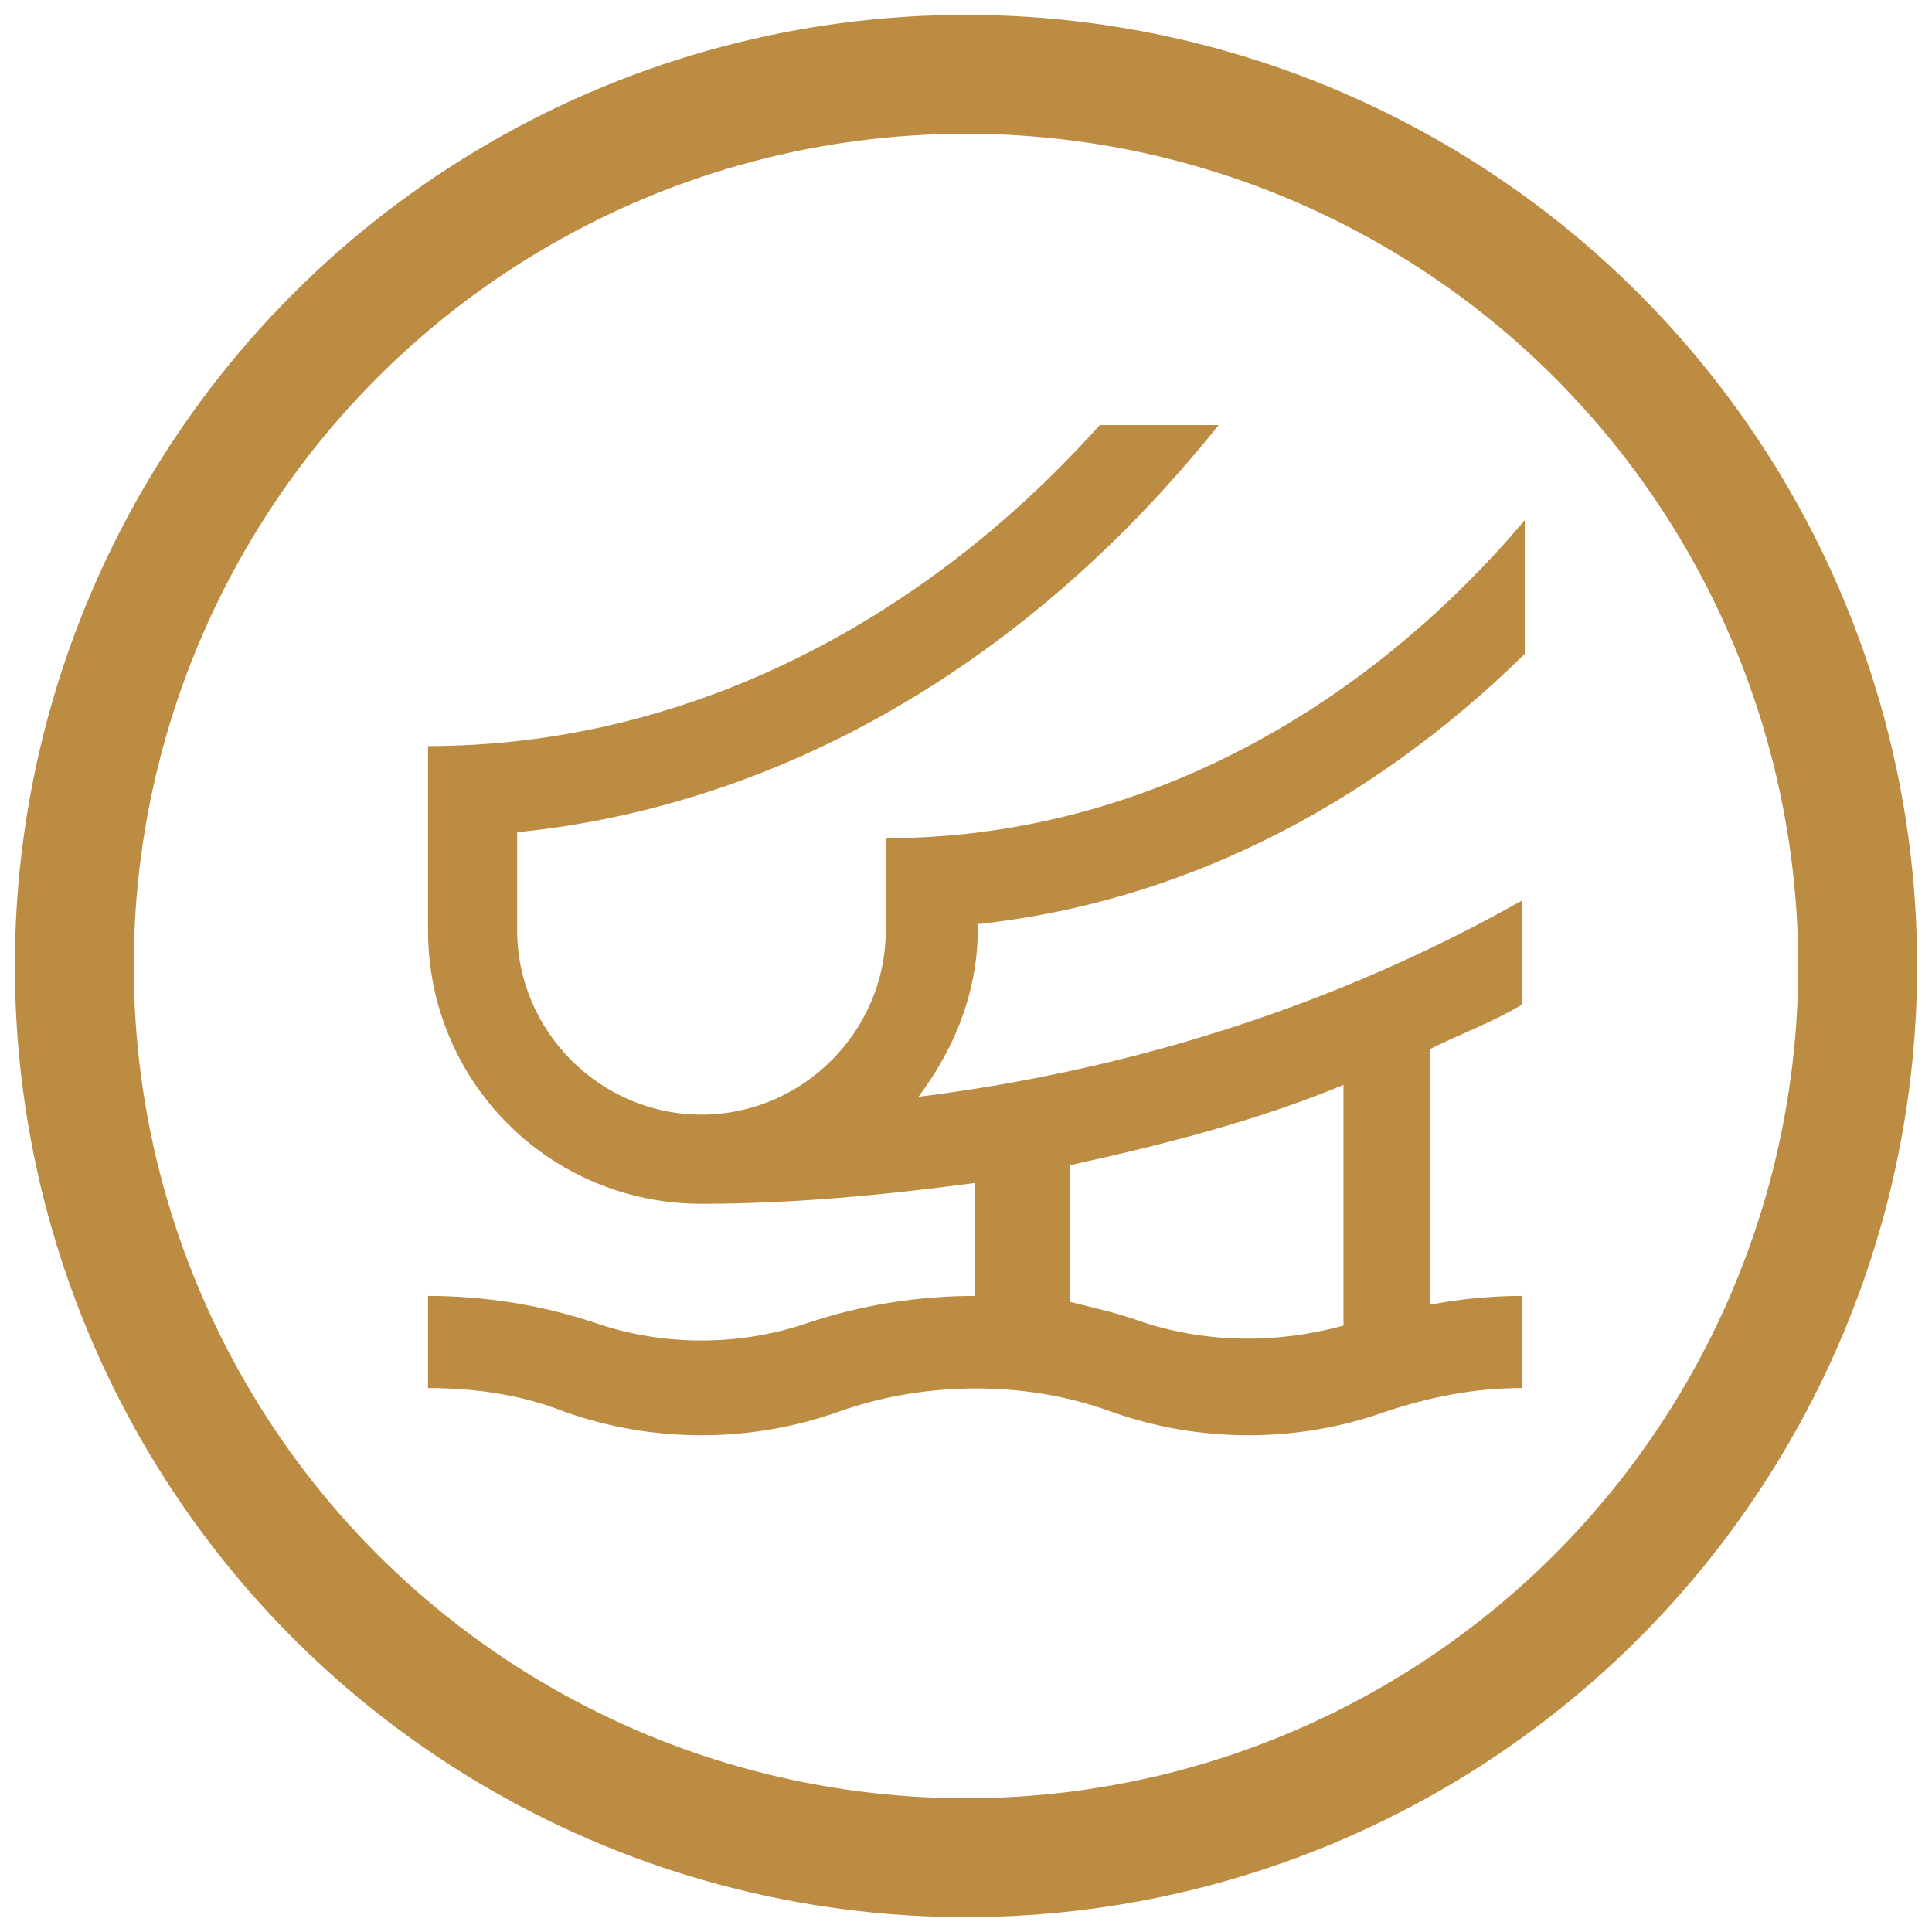
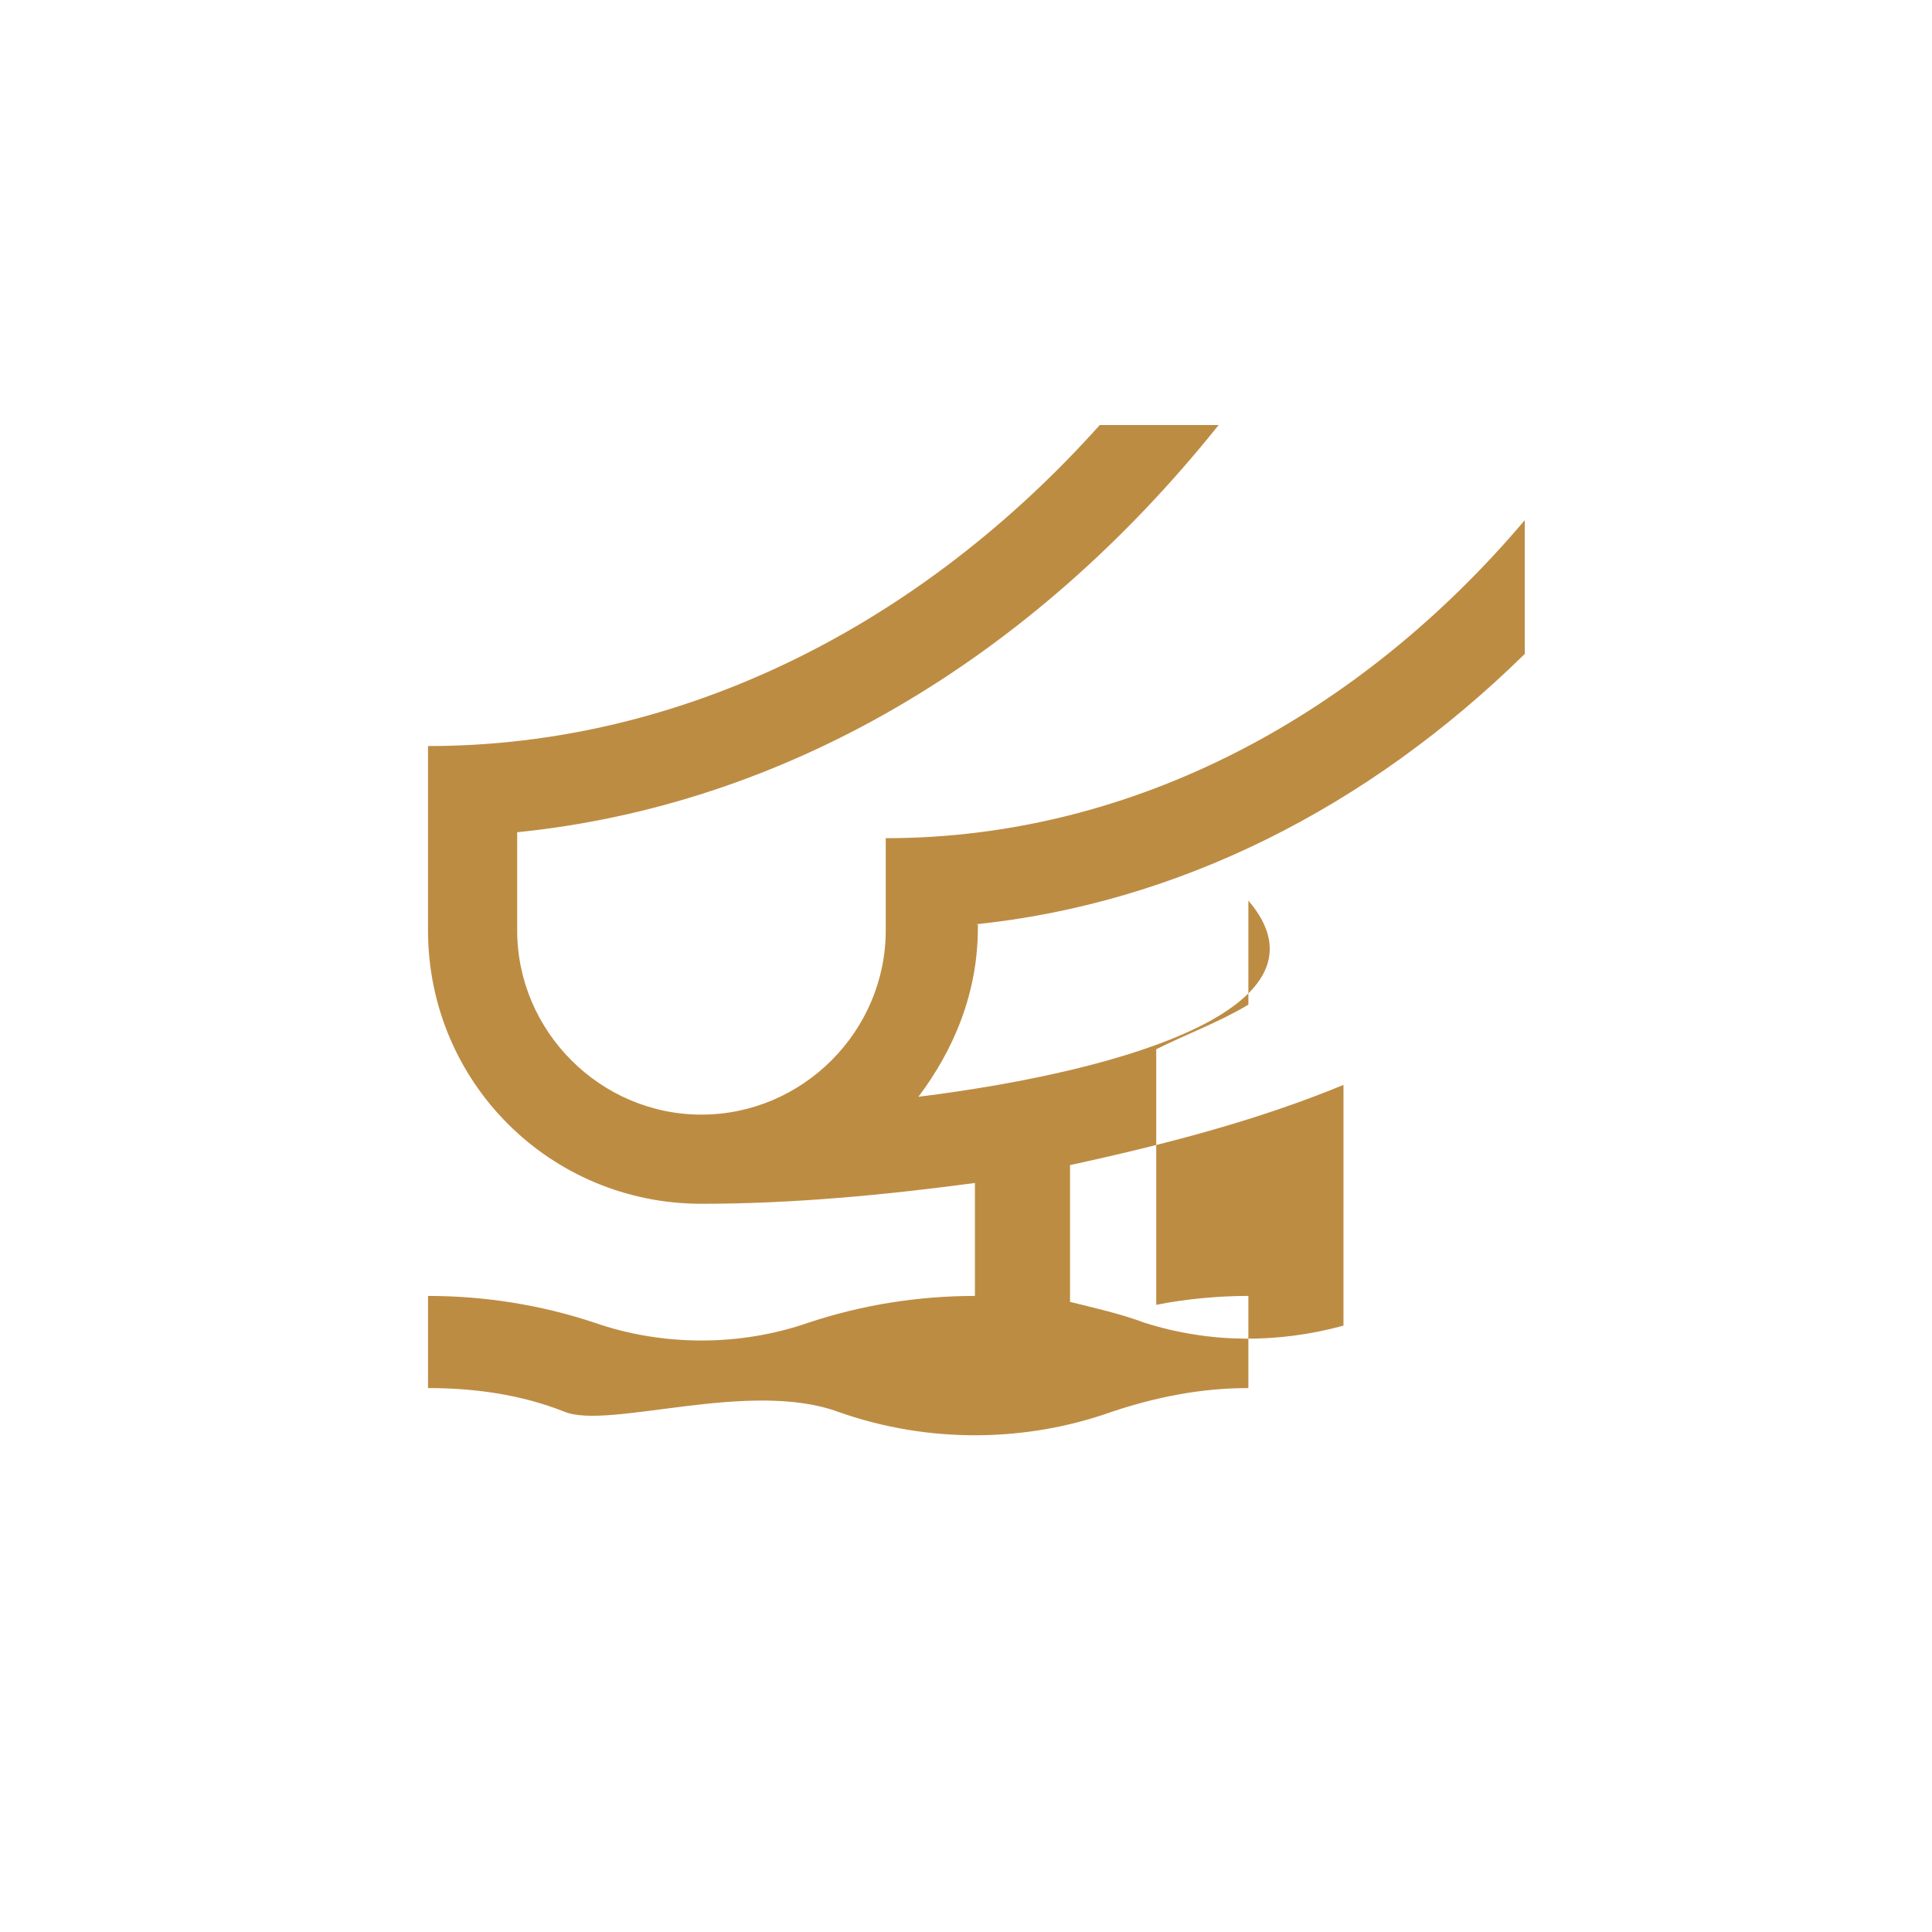
<svg xmlns="http://www.w3.org/2000/svg" version="1.1" id="Icons" x="0px" y="0px" viewBox="0 0 65 65" style="enable-background:new 0 0 65 65;" xml:space="preserve">
  <style type="text/css">
	.st0{fill:none;stroke:#BD8C43;stroke-width:4;stroke-linecap:round;stroke-linejoin:round;stroke-miterlimit:10;}
	.st1{fill:#BD8C43;}
</style>
-   <circle class="st0" cx="32.5" cy="32.5" r="30" />
-   <path class="st1" d="M32.8,31.1c6.8-0.7,13.2-3.9,18.5-9.1v-4.5C45.8,24,38.2,28.2,29.8,28.2v3.1c0,3.4-2.8,6.2-6.2,6.2  s-6.2-2.8-6.2-6.2V28c8.9-0.9,17.2-5.7,23.6-13.7h-4C31,21,23,25.1,14.4,25.1v6.2c0,5.1,4.1,9.2,9.2,9.2c3.1,0,6.2-0.3,9.2-0.7v3.8  c-1.9,0-3.8,0.3-5.6,0.9c-2.3,0.8-4.9,0.8-7.2,0c-1.8-0.6-3.7-0.9-5.6-0.9v3.1c1.5,0,3.1,0.2,4.6,0.8c3.1,1.1,6.4,1,9.2,0  s6.2-1.1,9.2,0c3.1,1.1,6.4,1,9.2,0c1.5-0.5,3-0.8,4.6-0.8v-3.1c-1,0-2.1,0.1-3.1,0.3v-8.6c1-0.5,2.1-0.9,3.1-1.5v-3.5  C45,33.8,38.1,36,30.9,36.9c1.2-1.6,2-3.5,2-5.7V31.1z M45.2,44.6c-2.2,0.6-4.5,0.6-6.7-0.1c-0.8-0.3-1.7-0.5-2.5-0.7v-4.6  c3.2-0.7,6.3-1.5,9.2-2.7V44.6z" />
+   <path class="st1" d="M32.8,31.1c6.8-0.7,13.2-3.9,18.5-9.1v-4.5C45.8,24,38.2,28.2,29.8,28.2v3.1c0,3.4-2.8,6.2-6.2,6.2  s-6.2-2.8-6.2-6.2V28c8.9-0.9,17.2-5.7,23.6-13.7h-4C31,21,23,25.1,14.4,25.1v6.2c0,5.1,4.1,9.2,9.2,9.2c3.1,0,6.2-0.3,9.2-0.7v3.8  c-1.9,0-3.8,0.3-5.6,0.9c-2.3,0.8-4.9,0.8-7.2,0c-1.8-0.6-3.7-0.9-5.6-0.9v3.1c1.5,0,3.1,0.2,4.6,0.8s6.2-1.1,9.2,0c3.1,1.1,6.4,1,9.2,0c1.5-0.5,3-0.8,4.6-0.8v-3.1c-1,0-2.1,0.1-3.1,0.3v-8.6c1-0.5,2.1-0.9,3.1-1.5v-3.5  C45,33.8,38.1,36,30.9,36.9c1.2-1.6,2-3.5,2-5.7V31.1z M45.2,44.6c-2.2,0.6-4.5,0.6-6.7-0.1c-0.8-0.3-1.7-0.5-2.5-0.7v-4.6  c3.2-0.7,6.3-1.5,9.2-2.7V44.6z" />
</svg>